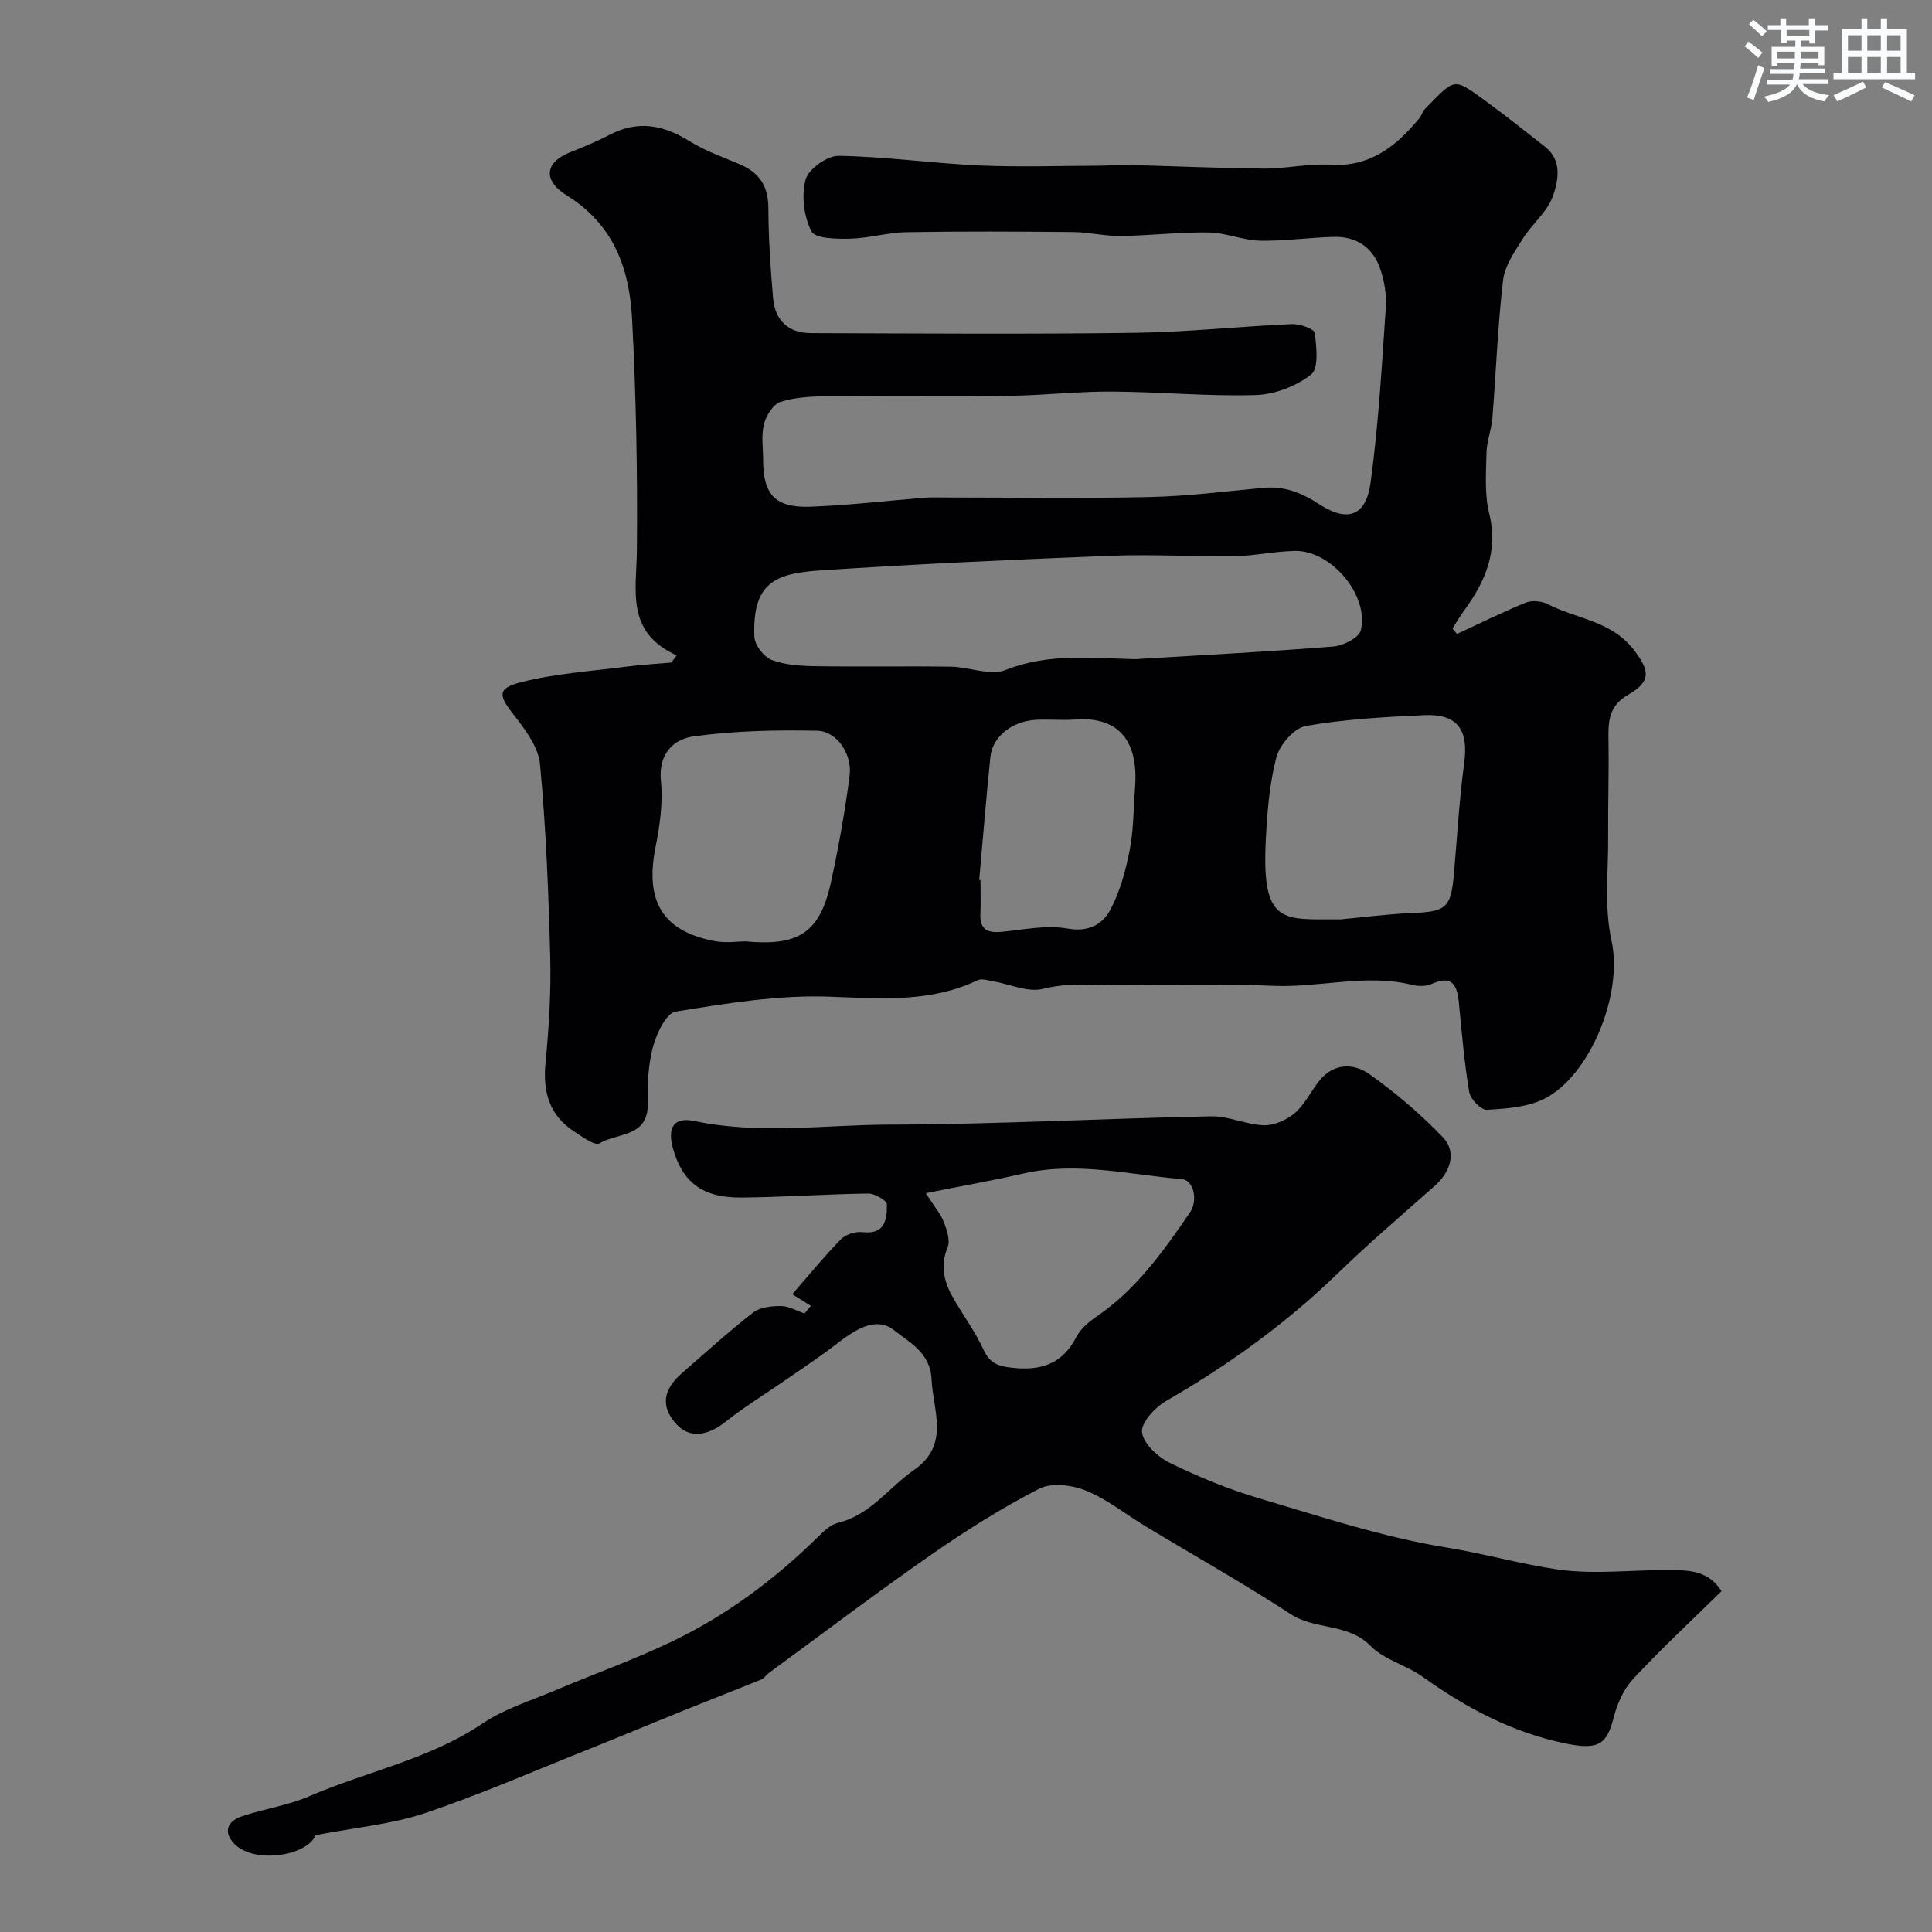
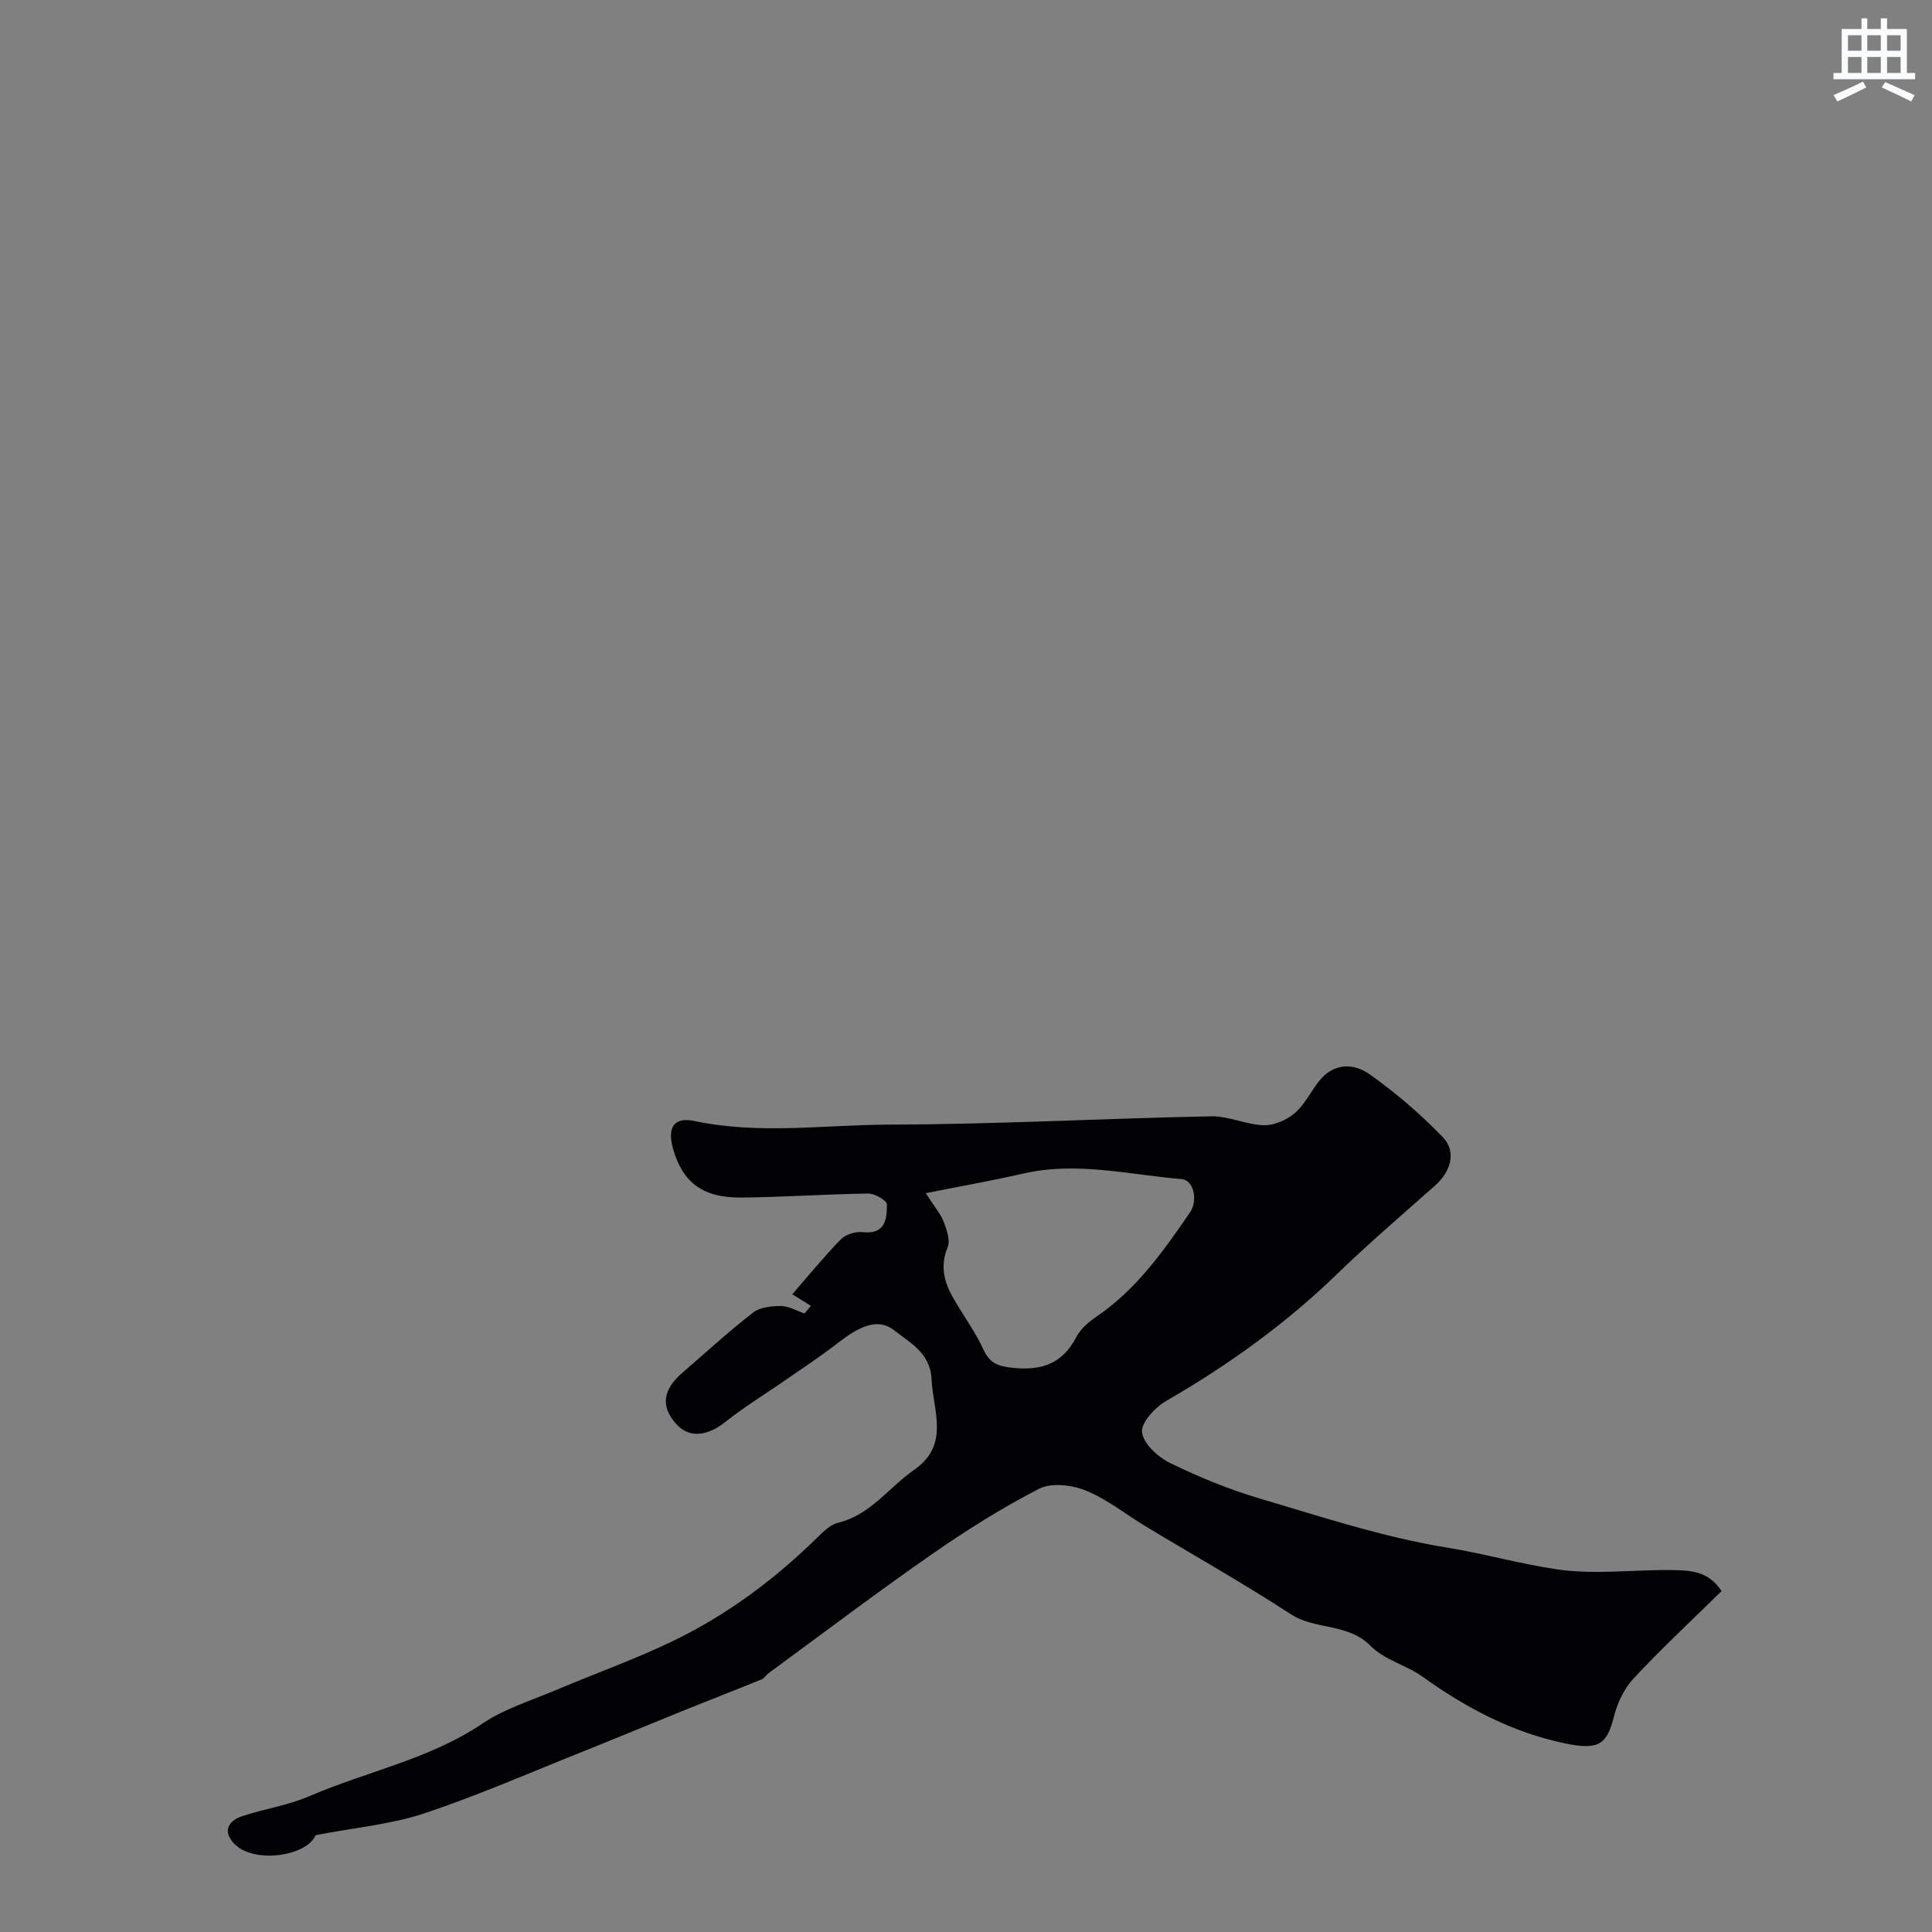
<svg xmlns="http://www.w3.org/2000/svg" enable-background="new 0 0 400 400" viewBox="0 0 400 400">
  <rect x="0" y="0" width="400" height="400" fill="#808080" stroke="none" />
-   <path d="m140.09 135.69c-10.6-4.82-8.31-13.41-8.23-21.77.15-15.95-.16-31.92-.99-47.85-.54-10.32-3.72-19.52-13.52-25.61-5.3-3.29-4.13-6.98.41-8.81 2.87-1.16 5.75-2.33 8.48-3.76 5.88-3.07 11.17-2.01 16.59 1.38 3.26 2.04 7.02 3.29 10.57 4.85 3.88 1.71 5.66 4.5 5.68 8.88.03 6.26.44 12.53.98 18.77.4 4.57 3.19 7.19 7.83 7.2 22.33.07 44.66.24 66.99-.06 10.87-.15 21.73-1.33 32.6-1.81 1.63-.07 4.63 1 4.73 1.82.36 2.9.85 7.34-.75 8.61-3.08 2.43-7.52 4.14-11.46 4.26-9.91.3-19.86-.67-29.8-.72-7.1-.04-14.2.79-21.3.88-12.53.16-25.07-.03-37.6.09-3.26.03-6.66.19-9.71 1.17-1.52.49-2.98 2.85-3.42 4.62-.6 2.37-.17 4.97-.17 7.47 0 7.09 2.52 9.88 9.8 9.61 7.88-.29 15.73-1.23 23.6-1.86 1.33-.11 2.66-.05 4-.05 14.16 0 28.33.22 42.49-.09 7.88-.17 15.74-1.16 23.6-1.91 4.33-.41 7.89.95 11.52 3.32 6.28 4.12 9.85 2.22 10.75-4.37 1.64-12.04 2.34-24.21 3.16-36.34.18-2.71-.33-5.63-1.25-8.2-1.53-4.27-4.97-6.49-9.53-6.37-5.1.13-10.19.9-15.28.79-3.54-.08-7.05-1.65-10.58-1.7-6.09-.09-12.19.65-18.29.73-3.26.04-6.52-.79-9.79-.82-11.52-.11-23.05-.17-34.56.03-3.89.07-7.77 1.26-11.66 1.35-2.77.06-7.22-.01-7.98-1.52-1.56-3.07-2.11-7.41-1.21-10.72.6-2.19 4.47-4.96 6.84-4.92 9.69.16 19.35 1.54 29.04 1.99 8.22.37 16.47.08 24.71.06 1.98-.01 3.96-.22 5.93-.17 9.43.24 18.87.68 28.3.76 4.6.04 9.23-1.07 13.8-.79 8.24.51 13.63-3.8 18.41-9.59.51-.62.73-1.5 1.29-2.06 6.19-6.27 5.7-6.48 12.35-1.64 4.23 3.08 8.32 6.34 12.43 9.57 3.59 2.81 2.72 6.97 1.67 10.09-1.11 3.3-4.34 5.84-6.28 8.94-1.69 2.7-3.74 5.61-4.09 8.61-1.11 9.47-1.45 19.03-2.21 28.54-.19 2.41-1.17 4.77-1.22 7.16-.09 4.2-.42 8.58.56 12.58 1.92 7.83-.79 14.08-5.18 20.09-.87 1.19-1.61 2.48-2.41 3.72.31.38.61.75.92 1.13 4.74-2.19 9.42-4.52 14.25-6.48 1.27-.52 3.25-.35 4.49.29 5.97 3.08 13.25 3.45 17.87 9.48 3.29 4.3 3.69 6.52-1.19 9.32-4.19 2.4-4.11 5.82-4.05 9.73.1 6.53-.12 13.06-.07 19.59.06 7.18-.84 14.6.68 21.47 2.52 11.38-4.63 28.25-13.93 32.86-3.5 1.73-7.86 2.04-11.86 2.26-1.2.07-3.41-2.2-3.65-3.66-1.03-6.13-1.55-12.35-2.15-18.55-.35-3.61-1.4-5.75-5.59-3.86-1.13.51-2.7.54-3.93.24-9.71-2.44-19.37.62-29.08.16-10.34-.49-20.73-.11-31.1-.11-5.47 0-10.85-.67-16.4.74-3.14.79-6.92-1-10.41-1.58-1.02-.17-2.27-.6-3.08-.22-9.9 4.72-20.18 3.8-30.77 3.42-10.57-.38-21.28 1.39-31.79 3.09-1.96.32-3.95 4.53-4.69 7.27-1.01 3.74-1.18 7.82-1.09 11.73.16 7.09-6.34 6.06-9.99 8.28-.93.57-3.62-1.39-5.3-2.49-5.12-3.36-6.45-8.2-5.88-14.16.7-7.23 1.16-14.54.98-21.79-.34-13.36-.88-26.74-2.11-40.04-.33-3.54-3.02-7.16-5.38-10.16-3.23-4.1-3.57-5.57 1.49-6.85 7.07-1.79 14.48-2.27 21.76-3.21 3.09-.4 6.2-.57 9.31-.84.35-.5.72-.99 1.1-1.49zm94.96.78c13.68-.83 27.37-1.53 41.03-2.62 2.04-.16 5.28-1.82 5.66-3.35 1.76-7.23-6.12-16.55-13.58-16.44-4.17.06-8.33 1.02-12.49 1.08-8.52.13-17.05-.41-25.55-.08-20.12.79-40.24 1.7-60.33 3.04-9.46.63-14.02 2.66-13.61 13.7.06 1.71 1.95 4.2 3.56 4.82 2.82 1.08 6.09 1.26 9.17 1.31 9.32.15 18.65-.04 27.97.1 3.81.06 8.15 1.96 11.31.69 8.83-3.54 17.84-2.45 26.86-2.25zm42.43 53.88c4.92-.45 9.82-1.11 14.75-1.31 7.16-.28 8.15-1.02 8.77-7.92.69-7.69 1.1-15.41 2.14-23.05.94-6.96-1.32-10.32-8.29-10-8.2.37-16.45.82-24.51 2.24-2.42.43-5.42 3.93-6.1 6.55-1.46 5.64-1.9 11.6-2.19 17.46-.84 17.51 3.9 15.93 15.43 16.03zm-123.19 4.55c10.9 1 15.43-1.59 17.75-12.25 1.59-7.28 2.91-14.65 3.86-22.04.58-4.48-2.64-9.24-6.74-9.32-8.54-.18-17.18.01-25.62 1.18-4.05.56-7.26 3.59-6.71 9.17.45 4.5-.2 9.23-1.1 13.71-2.24 11.18 1.39 17.41 12.19 19.49 2.4.46 4.97.06 6.37.06zm48.44-12.71c.09.01.18.02.27.02 0 2.33.09 4.66-.02 6.98-.16 3.18 1.4 4.01 4.31 3.74 4.57-.43 9.3-1.47 13.69-.69 4.45.8 7.31-.87 8.94-3.95 1.99-3.77 3.15-8.1 3.98-12.33.81-4.16.75-8.48 1.09-12.73.66-8.07-1.9-15.08-12.54-14.26-2.64.2-5.32-.09-7.97.06-4.98.28-9 3.49-9.43 7.68-.87 8.48-1.56 16.99-2.32 25.48z" fill="#010103" />
  <path d="m65.35 379.95c-1.82 4.43-13.35 6.15-17.21 1.38-2.07-2.55-.53-4.45 1.9-5.27 4.6-1.56 9.54-2.24 13.97-4.16 11.9-5.15 24.87-7.63 35.89-15.07 4.52-3.05 9.99-4.71 15.08-6.87 8.01-3.39 16.23-6.32 24.07-10.07 11.39-5.45 21.44-12.95 30.45-21.84 1.15-1.13 2.52-2.42 3.99-2.77 6.73-1.62 10.5-7.3 15.74-10.94 7.52-5.23 3.93-12.21 3.63-18.88-.24-5.37-4.69-7.61-7.7-10.01-3.95-3.14-8.4.07-12.11 2.92-3.35 2.58-6.9 4.92-10.38 7.33-4.14 2.88-8.48 5.51-12.42 8.64-3.84 3.06-7.59 3.47-10.28.45-3.19-3.58-2.78-7.04 1.3-10.57 4.85-4.2 9.59-8.54 14.65-12.47 1.43-1.11 3.82-1.36 5.76-1.35 1.64.01 3.26.99 4.89 1.54.44-.53.88-1.06 1.31-1.58-1.26-.79-2.51-1.57-3.84-2.4 3.32-3.82 6.53-7.77 10.07-11.39 1-1.02 3.05-1.64 4.51-1.47 4.69.53 5.02-2.72 5-5.75-.01-.79-2.5-2.26-3.84-2.24-8.77.12-17.53.75-26.29.83-8.05.07-12.21-3.16-14.17-10.21-1.2-4.34.24-6.53 4.48-5.63 13.44 2.84 26.94.77 40.38.74 22.2-.06 44.39-1.28 66.59-1.72 3.61-.07 7.24 1.74 10.89 1.85 2.14.06 4.71-1.08 6.39-2.5 2.06-1.76 3.31-4.43 5.03-6.62 3.02-3.84 7.18-3.78 10.53-1.4 5.39 3.83 10.5 8.21 15.09 12.97 2.93 3.04 1.69 7.15-1.66 10.11-6.79 6.02-13.7 11.93-20.21 18.24-10.67 10.34-22.57 18.89-35.42 26.3-2.29 1.32-5.22 4.52-4.97 6.48.3 2.37 3.3 5.12 5.8 6.34 5.95 2.91 12.15 5.46 18.5 7.34 12.84 3.8 25.68 8.05 38.84 10.18 7.75 1.26 15.26 3.42 22.93 4.53 7.73 1.12 15.77.01 23.67.13 3.66.05 7.54.14 10.25 4.35-6.19 6.08-12.46 11.91-18.28 18.16-1.97 2.11-3.33 5.14-4.05 7.98-1.44 5.65-3.16 6.83-10.11 5.38-10.88-2.27-20.44-7.32-29.41-13.76-3.39-2.44-7.97-3.51-10.79-6.39-4.73-4.82-11.45-3.25-16.6-6.62-9.76-6.37-19.94-12.09-29.92-18.11-4.15-2.5-8.02-5.64-12.45-7.45-2.87-1.17-7.13-1.69-9.68-.38-7.77 3.99-15.23 8.7-22.41 13.7-11.36 7.9-22.39 16.27-33.56 24.45-.53.39-.91 1.07-1.48 1.31-5.34 2.18-10.72 4.26-16.07 6.42-6.89 2.78-13.74 5.65-20.64 8.41-11.03 4.4-21.94 9.18-33.18 12.93-6.84 2.27-14.21 2.91-22.45 4.5zm126.32-132.91c1.91 2.97 3.12 4.34 3.73 5.95.62 1.64 1.38 3.81.8 5.22-1.53 3.73-.81 6.99.97 10.19 2.06 3.7 4.66 7.14 6.42 10.97 1.3 2.82 2.89 3.46 5.87 3.8 6.04.68 10.46-.72 13.38-6.35.88-1.69 2.56-3.13 4.19-4.24 8.22-5.59 13.82-13.51 19.31-21.51 1.77-2.58.78-6.75-1.68-6.95-10.92-.91-21.77-3.7-32.84-1.14-6.26 1.44-12.6 2.54-20.15 4.06z" fill="#010103" />
  <g fill="#fafbfc">
-     <path d="m361.2 9.6.8-1c.9.7 1.9 1.4 2.9 2.3l-.9 1.1c-1-1-2-1.8-2.8-2.4zm.5 10.6c.9-2.1 1.6-4.3 2.3-6.7.4.2.8.4 1.3.6-.7 2.1-1.5 4.3-2.2 6.6zm.4-15.2.9-.9c1 .8 2 1.6 2.8 2.4l-1 1c-.9-.9-1.8-1.7-2.7-2.5zm12.5-1.2h1.2v1.4h2.7v1.1h-2.7v2.7h-1.2v-.6h-1.8v1.3h4.9v3.8h-1.2v-.5h-3.7c0 .4-.1.9-.1 1.2h5.1v1h-5.2c0 .5-.1.9-.2 1.2h6v1h-5.2c1.1 1.3 2.9 2 5.5 2.3-.4.4-.7.8-.9 1.3-2.9-.5-4.8-1.6-5.7-3.5h-.1c-.8 1.7-2.7 2.9-5.9 3.6-.2-.4-.6-.8-.9-1.1 2.8-.6 4.6-1.4 5.4-2.5h-4.8v-1h5.3c.1-.3.2-.7.2-1.2h-4.9v-1h5c0-.4 0-.8.1-1.2h-3.5v.5h-1.2v-3.9h4.9v-1.3h-1.8v.5h-1.2v-2.7h-2.7v-1h2.6v-1.4h1.2v1.4h4.7v-1.4zm-6.6 8.3h3.6c0-.4 0-.9 0-1.4h-3.6zm1.9-4.6h4.7v-1.3h-4.7zm6.6 3.2h-3.7v1.4h3.7z" />
    <path d="m385.3 3.8h1.3v2.2h2.8v-2.2h1.3v2.2h4.1v9.1h1.7v1.3h-16.9v-1.3h1.7v-9.1h4.1v-2.2zm.4 13.1.7 1.2c-1.8.9-3.8 1.9-6 2.9-.2-.4-.5-.8-.8-1.3 2.3-1 4.3-1.9 6.1-2.8zm-3.1-6.4h2.8v-3.2h-2.8zm0 4.6h2.8v-3.3h-2.8zm4-4.6h2.8v-3.2h-2.8zm0 4.6h2.8v-3.3h-2.8zm3.7 1.9c2.1.9 4.1 1.8 6.1 2.7l-.7 1.3c-2.2-1.1-4.2-2-6.1-2.9zm3.2-9.7h-2.8v3.2h2.8zm-2.8 7.8h2.8v-3.3h-2.8z" />
  </g>
</svg>